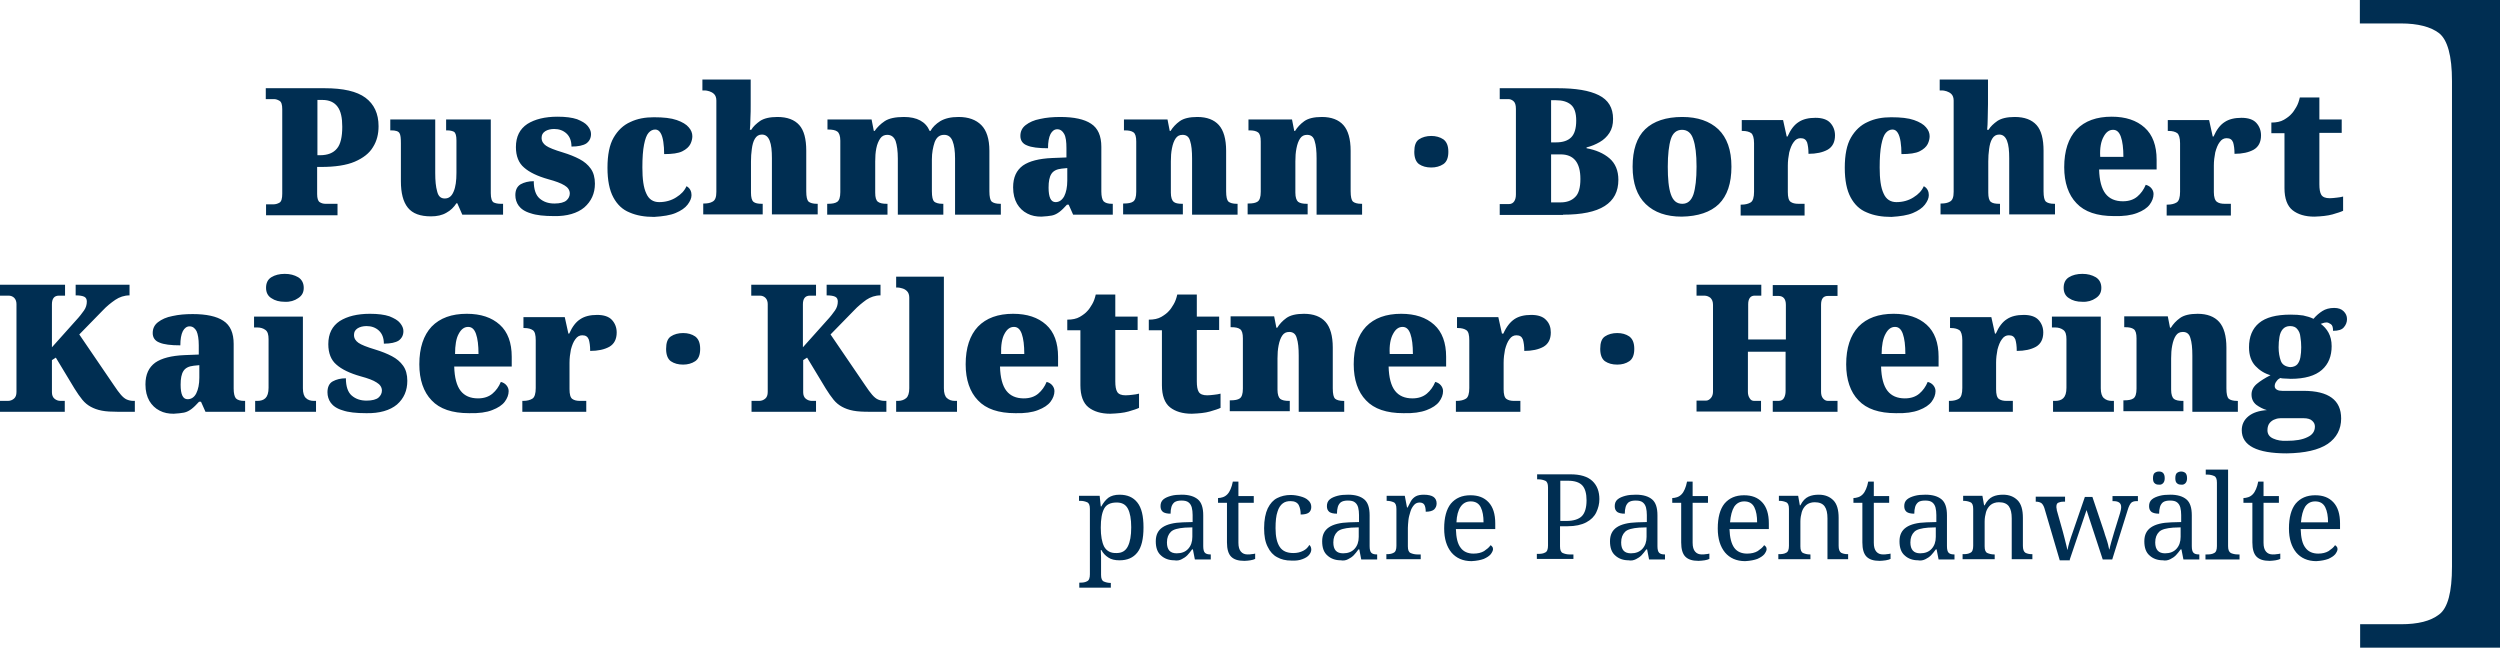
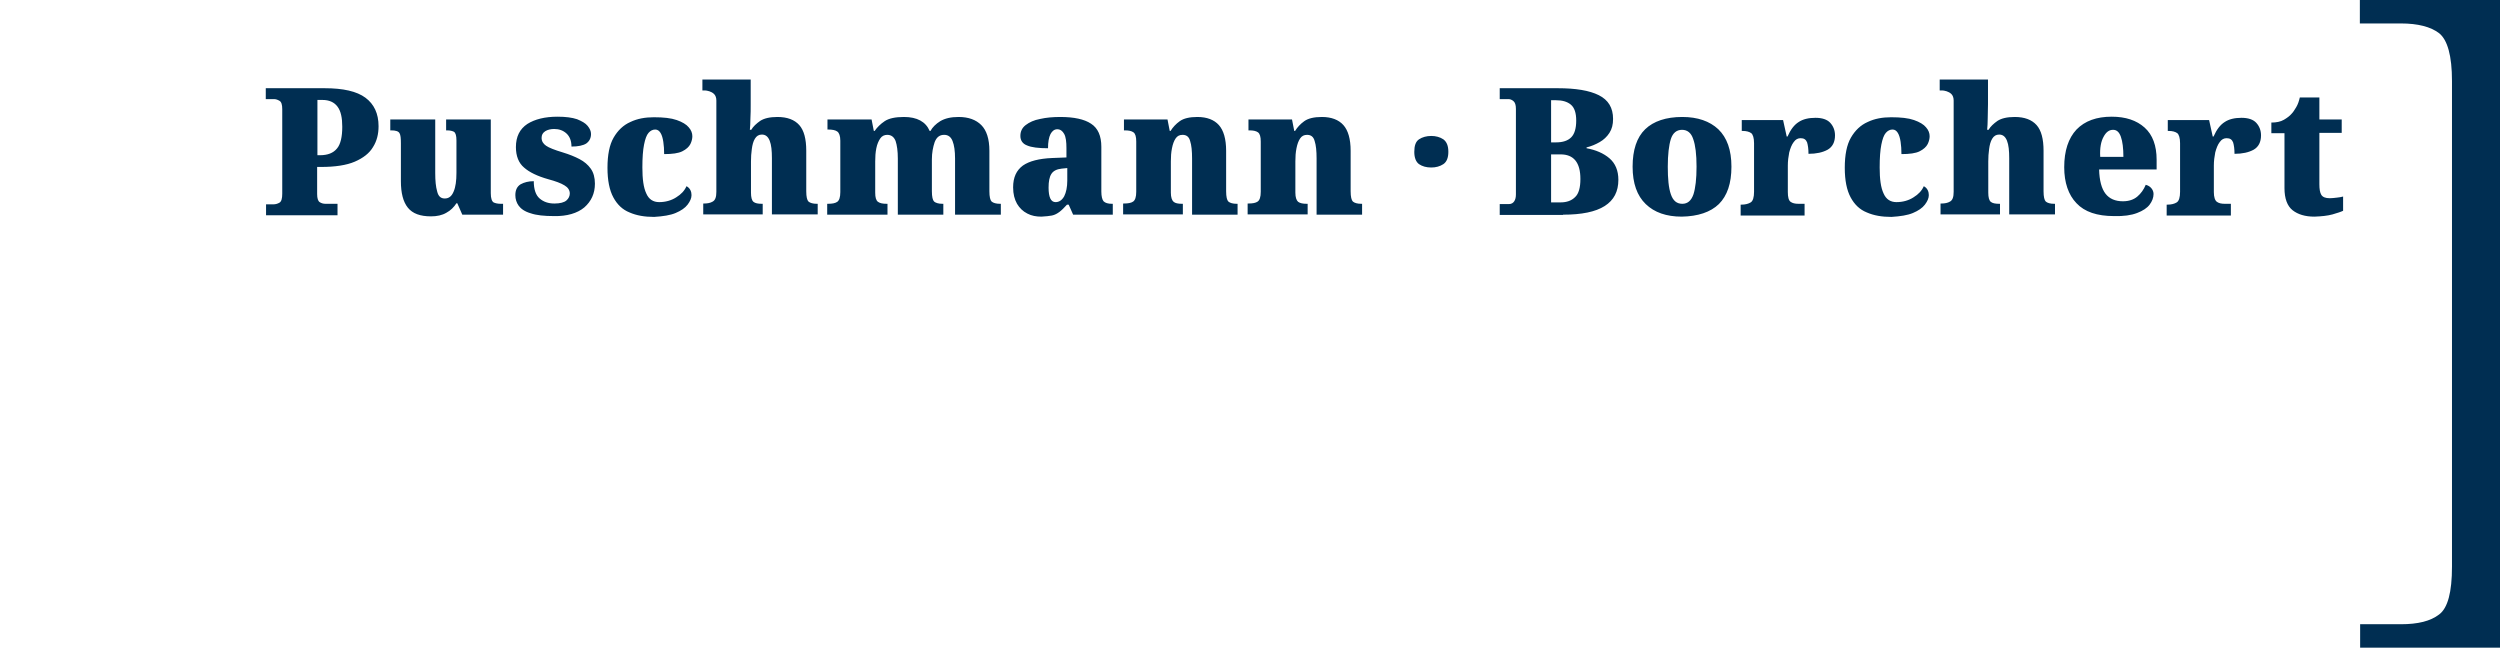
<svg xmlns="http://www.w3.org/2000/svg" version="1.1" id="neu" x="0px" y="0px" viewBox="0 0 895.5 232" style="enable-background:new 0 0 895.5 232;" xml:space="preserve">
  <style type="text/css">
	.st0{fill:#002E52;}
</style>
  <g>
-     <path class="st0" d="M825.7,181.5c0.9-1.3,2.1-1.9,3.6-1.9c1.7,0,2.9,0.7,3.6,2.1c0.7,1.4,1,3.2,1,5.4h-9.7   C824.4,184.7,824.9,182.8,825.7,181.5 M834,200.2c1.1-0.5,1.9-1,2.5-1.7c0.5-0.7,0.8-1.3,0.8-1.8c0-0.4-0.1-0.7-0.3-0.9   c-0.2-0.3-0.4-0.4-0.6-0.5c-0.5,0.8-1.3,1.4-2.3,2.1c-1,0.6-2.3,0.9-3.7,0.9c-2,0-3.6-0.7-4.6-2.1c-1.1-1.4-1.6-3.6-1.7-6.7h14.1   v-2c0-3.4-0.8-5.9-2.4-7.6c-1.6-1.7-3.7-2.5-6.5-2.5c-3,0-5.3,1-7,3c-1.6,2-2.4,5-2.4,8.9c0,3.7,0.9,6.5,2.6,8.6   c1.7,2,4.1,3.1,7.2,3.1C831.5,200.9,832.9,200.6,834,200.2 M815.1,200.7c0.7-0.1,1.3-0.3,1.7-0.5v-1.9c-0.5,0.1-0.9,0.2-1.3,0.2   c-0.4,0.1-0.9,0.1-1.4,0.1c-1,0-1.8-0.3-2.4-1c-0.6-0.7-0.9-1.7-0.9-3.2v-14.3h5.5v-2.4h-5.5v-5.2h-1.9c-0.2,1.1-0.5,2-0.8,2.7   c-0.3,0.7-0.7,1.4-1.2,1.9c-0.5,0.5-1,0.8-1.6,1c-0.6,0.2-1.2,0.3-1.7,0.3v1.7h3.2v14.2c0,2.4,0.5,4.1,1.5,5.1c1,1,2.5,1.5,4.7,1.5   C813.6,200.9,814.3,200.8,815.1,200.7 M802.2,200.4v-1.8h-0.6c-1,0-1.8-0.2-2.5-0.5c-0.7-0.4-1-1.2-1-2.5v-27.4h-8v1.8h0.6   c0.9,0,1.7,0.2,2.4,0.5c0.7,0.3,1,1.1,1,2.4v22.7c0,1.3-0.3,2.2-1,2.5c-0.7,0.4-1.5,0.5-2.5,0.5h-0.6v1.8H802.2z M774.8,173.1   c0.4-0.4,0.6-1,0.6-1.8c0-0.9-0.2-1.5-0.6-1.9s-0.9-0.5-1.5-0.5c-0.6,0-1.1,0.2-1.5,0.5c-0.4,0.3-0.6,1-0.6,1.9   c0,0.9,0.2,1.5,0.6,1.8c0.4,0.4,0.9,0.5,1.5,0.5C773.9,173.7,774.4,173.5,774.8,173.1 M782.8,173.1c0.4-0.4,0.6-1,0.6-1.8   c0-0.9-0.2-1.5-0.6-1.9c-0.4-0.3-0.9-0.5-1.5-0.5c-0.6,0-1.1,0.2-1.5,0.5c-0.4,0.3-0.6,1-0.6,1.9c0,0.9,0.2,1.5,0.6,1.8   c0.4,0.4,0.9,0.5,1.5,0.5C781.9,173.7,782.4,173.5,782.8,173.1 M772,194.3c0-1.7,0.5-2.9,1.4-3.8c0.9-0.9,2.6-1.3,5-1.5l2.7-0.1   v3.4c0,1.8-0.5,3.2-1.5,4.3c-1,1.1-2.4,1.6-4.1,1.6C773.2,198.2,772,196.9,772,194.3 M777.4,200.3c0.8-0.4,1.4-0.8,2-1.4   c0.6-0.6,1.1-1.3,1.7-2.1h0.3l0.7,3.6h5.7v-1.8h-0.1c-1,0-1.6-0.2-2-0.6c-0.4-0.4-0.6-1.2-0.6-2.4v-11c0-2.7-0.6-4.6-1.9-5.7   c-1.3-1.1-3.2-1.7-5.8-1.7c-1.4,0-2.7,0.1-3.8,0.4c-1.1,0.3-2.1,0.7-2.8,1.3c-0.7,0.6-1,1.4-1,2.4c0,1,0.3,1.6,0.9,2.1   c0.6,0.4,1.5,0.6,2.7,0.6c0-0.9,0.1-1.7,0.3-2.4c0.2-0.7,0.6-1.3,1.1-1.7c0.6-0.4,1.4-0.6,2.5-0.6c1.2,0,2,0.2,2.6,0.7   c0.6,0.5,0.9,1.1,1.1,1.8c0.2,0.8,0.3,1.7,0.3,2.7v2.5l-3.5,0.1c-3.3,0.1-5.7,0.7-7.3,1.8c-1.6,1.1-2.4,2.7-2.4,5   c0,2.3,0.6,4,1.9,5.1c1.2,1.1,2.8,1.7,4.7,1.7C775.7,200.9,776.6,200.7,777.4,200.3 M741.4,200.4l6-17.7l5.8,17.7h3.4l5.5-17.6   c0.4-1.4,0.9-2.3,1.3-2.7c0.4-0.4,1.1-0.6,1.9-0.6h0.5v-1.8h-9.1v1.8h0.3c1.9,0,2.8,0.7,2.8,2.1c0,0.2,0,0.5-0.1,1   c-0.1,0.4-0.2,0.8-0.3,1.2l-2.1,6.8c-0.8,2.7-1.4,4.7-1.7,6.2h-0.1c-0.1-0.5-0.2-1-0.4-1.8c-0.2-0.7-0.4-1.5-0.7-2.3   c-0.3-0.8-0.5-1.5-0.7-2.2l-4.2-12.5h-2.7l-4.4,12.8c-0.4,1-0.7,2.1-1.1,3.3c-0.3,1.1-0.6,2.1-0.7,2.8h-0.1   c-0.1-0.5-0.2-1.1-0.4-1.8c-0.2-0.8-0.4-1.6-0.6-2.4c-0.2-0.8-0.4-1.6-0.6-2.3l-2-7.1c-0.1-0.3-0.2-0.6-0.2-1   c-0.1-0.3-0.1-0.6-0.1-0.8c0-0.7,0.2-1.2,0.6-1.4c0.4-0.2,1.1-0.4,1.9-0.4h0.6v-1.8h-10.5v1.8h0.1c0.8,0,1.4,0.2,1.9,0.5   c0.4,0.3,0.8,0.9,1.1,1.8l5.5,18.7H741.4z M714.5,200.4v-1.8h-0.2c-0.9,0-1.7-0.2-2.4-0.5c-0.7-0.3-1-1.1-1-2.4v-8.9   c0-1.2,0.2-2.3,0.5-3.4c0.3-1,0.9-1.9,1.6-2.5c0.7-0.6,1.8-1,3-1c1.7,0,2.9,0.5,3.6,1.5c0.7,1,1,2.4,1,4.3v14.6h7.4v-1.8h-0.2   c-1,0-1.7-0.2-2.3-0.5c-0.6-0.4-0.9-1.2-0.9-2.5v-10c0-2.9-0.6-5-1.9-6.3c-1.3-1.3-3-2-5.2-2c-1.4,0-2.6,0.2-3.7,0.7   c-1.1,0.5-2.1,1.5-2.9,3.1h-0.2l-0.6-3.4h-6.9v1.8h0.2c0.9,0,1.7,0.2,2.4,0.5s1,1.1,1,2.4v13.2c0,1.3-0.3,2.2-1,2.5   c-0.7,0.4-1.5,0.5-2.5,0.5h-0.3v1.8H714.5z M684.3,194.3c0-1.7,0.5-2.9,1.4-3.8c0.9-0.9,2.6-1.3,5-1.5l2.7-0.1v3.4   c0,1.8-0.5,3.2-1.5,4.3c-1,1.1-2.4,1.6-4.1,1.6C685.5,198.2,684.3,196.9,684.3,194.3 M689.7,200.3c0.8-0.4,1.4-0.8,2-1.4   c0.6-0.6,1.1-1.3,1.7-2.1h0.3l0.7,3.6h5.7v-1.8H700c-1,0-1.6-0.2-2-0.6c-0.4-0.4-0.6-1.2-0.6-2.4v-11c0-2.7-0.6-4.6-1.9-5.7   c-1.3-1.1-3.2-1.7-5.8-1.7c-1.4,0-2.7,0.1-3.8,0.4c-1.1,0.3-2.1,0.7-2.8,1.3c-0.7,0.6-1,1.4-1,2.4c0,1,0.3,1.6,0.9,2.1   c0.6,0.4,1.5,0.6,2.7,0.6c0-0.9,0.1-1.7,0.3-2.4c0.2-0.7,0.6-1.3,1.1-1.7s1.4-0.6,2.5-0.6c1.2,0,2,0.2,2.6,0.7   c0.6,0.5,0.9,1.1,1.1,1.8c0.2,0.8,0.3,1.7,0.3,2.7v2.5l-3.5,0.1c-3.3,0.1-5.7,0.7-7.3,1.8c-1.6,1.1-2.4,2.7-2.4,5   c0,2.3,0.6,4,1.9,5.1c1.2,1.1,2.8,1.7,4.7,1.7C688,200.9,688.9,200.7,689.7,200.3 M675.5,200.7c0.7-0.1,1.3-0.3,1.7-0.5v-1.9   c-0.5,0.1-0.9,0.2-1.3,0.2c-0.4,0.1-0.9,0.1-1.4,0.1c-1,0-1.8-0.3-2.4-1c-0.6-0.7-0.9-1.7-0.9-3.2v-14.3h5.5v-2.4h-5.5v-5.2h-2   c-0.2,1.1-0.5,2-0.8,2.7c-0.3,0.7-0.7,1.4-1.2,1.9c-0.5,0.5-1,0.8-1.6,1c-0.6,0.2-1.2,0.3-1.7,0.3v1.7h3.2v14.2   c0,2.4,0.5,4.1,1.5,5.1c1,1,2.5,1.5,4.7,1.5C674,200.9,674.7,200.8,675.5,200.7 M648.5,200.4v-1.8h-0.2c-0.9,0-1.7-0.2-2.4-0.5   c-0.7-0.3-1-1.1-1-2.4v-8.9c0-1.2,0.2-2.3,0.5-3.4c0.3-1,0.9-1.9,1.6-2.5s1.8-1,3-1c1.7,0,2.9,0.5,3.6,1.5c0.7,1,1,2.4,1,4.3v14.6   h7.4v-1.8h-0.2c-1,0-1.7-0.2-2.3-0.5c-0.6-0.4-0.9-1.2-0.9-2.5v-10c0-2.9-0.6-5-1.9-6.3c-1.3-1.3-3-2-5.2-2c-1.4,0-2.6,0.2-3.7,0.7   c-1.1,0.5-2.1,1.5-2.9,3.1h-0.2l-0.6-3.4h-6.9v1.8h0.2c0.9,0,1.7,0.2,2.4,0.5c0.7,0.3,1,1.1,1,2.4v13.2c0,1.3-0.3,2.2-1,2.5   c-0.7,0.4-1.5,0.5-2.5,0.5h-0.3v1.8H648.5z M621.2,181.5c0.9-1.3,2.1-1.9,3.6-1.9c1.7,0,2.9,0.7,3.6,2.1s1,3.2,1,5.4h-9.7   C619.9,184.7,620.4,182.8,621.2,181.5 M629.5,200.2c1.1-0.5,1.9-1,2.5-1.7c0.5-0.7,0.8-1.3,0.8-1.8c0-0.4-0.1-0.7-0.3-0.9   c-0.2-0.3-0.4-0.4-0.6-0.5c-0.5,0.8-1.3,1.4-2.3,2.1c-1,0.6-2.3,0.9-3.8,0.9c-2,0-3.6-0.7-4.6-2.1s-1.6-3.6-1.7-6.7h14.1v-2   c0-3.4-0.8-5.9-2.4-7.6c-1.6-1.7-3.7-2.5-6.5-2.5c-3,0-5.3,1-7,3c-1.6,2-2.4,5-2.4,8.9c0,3.7,0.9,6.5,2.6,8.6   c1.7,2,4.1,3.1,7.2,3.1C627,200.9,628.4,200.6,629.5,200.2 M610.6,200.7c0.7-0.1,1.3-0.3,1.7-0.5v-1.9c-0.5,0.1-0.9,0.2-1.3,0.2   c-0.4,0.1-0.9,0.1-1.4,0.1c-1,0-1.8-0.3-2.4-1c-0.6-0.7-0.9-1.7-0.9-3.2v-14.3h5.5v-2.4h-5.5v-5.2h-2c-0.2,1.1-0.5,2-0.8,2.7   c-0.3,0.7-0.7,1.4-1.2,1.9c-0.5,0.5-1,0.8-1.6,1c-0.6,0.2-1.2,0.3-1.7,0.3v1.7h3.2v14.2c0,2.4,0.5,4.1,1.5,5.1c1,1,2.5,1.5,4.7,1.5   C609.1,200.9,609.8,200.8,610.6,200.7 M580.7,194.3c0-1.7,0.5-2.9,1.4-3.8c0.9-0.9,2.6-1.3,5-1.5l2.7-0.1v3.4   c0,1.8-0.5,3.2-1.5,4.3c-1,1.1-2.4,1.6-4.1,1.6C581.8,198.2,580.7,196.9,580.7,194.3 M586,200.3c0.8-0.4,1.4-0.8,2-1.4   c0.6-0.6,1.1-1.3,1.7-2.1h0.3l0.7,3.6h5.7v-1.8h-0.1c-1,0-1.6-0.2-2-0.6c-0.4-0.4-0.6-1.2-0.6-2.4v-11c0-2.7-0.6-4.6-1.9-5.7   c-1.3-1.1-3.2-1.7-5.8-1.7c-1.4,0-2.7,0.1-3.8,0.4c-1.1,0.3-2.1,0.7-2.8,1.3c-0.7,0.6-1,1.4-1,2.4c0,1,0.3,1.6,0.9,2.1   c0.6,0.4,1.5,0.6,2.7,0.6c0-0.9,0.1-1.7,0.3-2.4c0.2-0.7,0.6-1.3,1.1-1.7c0.6-0.4,1.4-0.6,2.5-0.6c1.2,0,2,0.2,2.6,0.7   c0.6,0.5,0.9,1.1,1.1,1.8c0.2,0.8,0.3,1.7,0.3,2.7v2.5l-3.5,0.1c-3.2,0.1-5.7,0.7-7.3,1.8c-1.6,1.1-2.4,2.7-2.4,5   c0,2.3,0.6,4,1.9,5.1c1.2,1.1,2.8,1.7,4.7,1.7C584.3,200.9,585.2,200.7,586,200.3 M558.8,172.2h2.9c2.4,0,4.1,0.6,5.1,1.7   c1,1.1,1.5,2.9,1.5,5.3c0,2.7-0.6,4.6-1.7,5.7c-1.1,1.1-3,1.7-5.5,1.7h-2.2V172.2z M563.6,200.4v-1.8h-1.4c-0.9,0-1.7-0.2-2.4-0.5   c-0.7-0.3-1-1.1-1-2.4v-7.2h2.7c2.8,0,5-0.5,6.7-1.4c1.7-0.9,2.9-2.1,3.6-3.6c0.7-1.5,1.1-3,1.1-4.7c0-2.7-0.8-4.9-2.5-6.5   c-1.7-1.6-4.3-2.4-7.9-2.4h-11.9v1.8h0.5c0.9,0,1.7,0.2,2.4,0.5c0.7,0.3,1,1.1,1,2.4v20.8c0,1.3-0.3,2.2-1,2.5   c-0.7,0.4-1.5,0.5-2.5,0.5h-0.5v1.8H563.6z M523.2,181.5c0.9-1.3,2.1-1.9,3.6-1.9c1.7,0,2.9,0.7,3.6,2.1c0.7,1.4,1,3.2,1,5.4h-9.7   C521.8,184.7,522.3,182.8,523.2,181.5 M531.5,200.2c1.1-0.5,1.9-1,2.5-1.7c0.5-0.7,0.8-1.3,0.8-1.8c0-0.4-0.1-0.7-0.3-0.9   c-0.2-0.3-0.4-0.4-0.6-0.5c-0.5,0.8-1.3,1.4-2.3,2.1c-1,0.6-2.3,0.9-3.8,0.9c-2,0-3.6-0.7-4.6-2.1c-1.1-1.4-1.6-3.6-1.7-6.7h14.1   v-2c0-3.4-0.8-5.9-2.4-7.6c-1.6-1.7-3.7-2.5-6.5-2.5c-3,0-5.3,1-7,3c-1.6,2-2.4,5-2.4,8.9c0,3.7,0.9,6.5,2.6,8.6   c1.7,2,4.1,3.1,7.2,3.1C529,200.9,530.4,200.6,531.5,200.2 M508.9,200.4v-1.8h-1.2c-0.9,0-1.7-0.2-2.4-0.5c-0.7-0.3-1-1.1-1-2.4   v-6.6c0-0.8,0.1-1.7,0.2-2.8c0.1-1,0.4-2,0.7-3c0.3-1,0.7-1.7,1.3-2.4c0.5-0.6,1.2-0.9,2-0.9c0.8,0,1.4,0.3,1.7,0.8   c0.3,0.5,0.5,1.4,0.5,2.5c1.4,0,2.4-0.3,3-0.8c0.6-0.6,0.9-1.3,0.9-2.2c0-1-0.4-1.8-1.1-2.3s-1.9-0.8-3.5-0.8   c-1.2,0-2.2,0.2-2.9,0.6c-0.7,0.4-1.3,1-1.7,1.7s-0.8,1.5-1.2,2.3h-0.2l-0.8-4.2h-6.5v1.8h0.1c0.9,0,1.7,0.2,2.4,0.5   c0.7,0.3,1,1.1,1,2.4v13.2c0,1.3-0.3,2.2-1,2.5c-0.7,0.4-1.5,0.5-2.5,0.5h-0.1v1.8H508.9z M477.6,194.3c0-1.7,0.5-2.9,1.4-3.8   c0.9-0.9,2.6-1.3,5-1.5l2.7-0.1v3.4c0,1.8-0.5,3.2-1.5,4.3c-1,1.1-2.4,1.6-4.1,1.6C478.7,198.2,477.6,196.9,477.6,194.3    M482.9,200.3c0.8-0.4,1.4-0.8,2-1.4c0.6-0.6,1.1-1.3,1.7-2.1h0.3l0.7,3.6h5.7v-1.8h-0.1c-1,0-1.6-0.2-2-0.6   c-0.4-0.4-0.6-1.2-0.6-2.4v-11c0-2.7-0.6-4.6-1.9-5.7c-1.3-1.1-3.2-1.7-5.8-1.7c-1.4,0-2.7,0.1-3.8,0.4c-1.1,0.3-2.1,0.7-2.8,1.3   c-0.7,0.6-1,1.4-1,2.4c0,1,0.3,1.6,0.9,2.1c0.6,0.4,1.5,0.6,2.7,0.6c0-0.9,0.1-1.7,0.3-2.4c0.2-0.7,0.6-1.3,1.1-1.7   c0.6-0.4,1.4-0.6,2.5-0.6c1.2,0,2,0.2,2.6,0.7c0.6,0.5,0.9,1.1,1.1,1.8c0.2,0.8,0.3,1.7,0.3,2.7v2.5l-3.5,0.1   c-3.2,0.1-5.7,0.7-7.3,1.8c-1.6,1.1-2.4,2.7-2.4,5c0,2.3,0.6,4,1.9,5.1c1.2,1.1,2.8,1.7,4.7,1.7   C481.2,200.9,482.2,200.7,482.9,200.3 M466.5,200.3c1.1-0.4,1.9-0.9,2.4-1.5c0.5-0.6,0.8-1.3,0.8-1.9c0-0.7-0.2-1.3-0.7-1.7   c-0.5,0.9-1.2,1.6-2.2,2.1c-1,0.5-2.1,0.8-3.5,0.8c-2.3,0-3.9-0.7-4.9-2.2c-1-1.5-1.5-3.7-1.5-6.7c0-2.5,0.2-4.5,0.7-5.9   c0.4-1.4,1.1-2.4,1.9-3c0.8-0.6,1.7-0.8,2.8-0.8c1.4,0,2.4,0.5,2.9,1.4c0.5,1,0.7,2.1,0.7,3.4c1.2,0,2.2-0.2,2.8-0.6   c0.6-0.4,1-1.1,1-2.1c0-1-0.4-1.8-1.1-2.4c-0.7-0.7-1.7-1.1-2.8-1.4c-1.1-0.3-2.3-0.5-3.5-0.5c-1.8,0-3.4,0.4-4.8,1.1   c-1.4,0.7-2.5,1.9-3.4,3.7c-0.8,1.7-1.3,4.1-1.3,7.1c0,2.8,0.4,5,1.3,6.7c0.8,1.7,2,3,3.4,3.7c1.4,0.8,3.1,1.2,5,1.2   C464.1,200.9,465.5,200.7,466.5,200.3 M447.9,200.7c0.7-0.1,1.3-0.3,1.7-0.5v-1.9c-0.5,0.1-0.9,0.2-1.3,0.2   c-0.4,0.1-0.9,0.1-1.4,0.1c-1,0-1.8-0.3-2.4-1c-0.6-0.7-0.9-1.7-0.9-3.2v-14.3h5.5v-2.4h-5.5v-5.2h-2c-0.2,1.1-0.5,2-0.8,2.7   c-0.3,0.7-0.7,1.4-1.2,1.9c-0.5,0.5-1,0.8-1.6,1s-1.2,0.3-1.7,0.3v1.7h3.2v14.2c0,2.4,0.5,4.1,1.5,5.1c1,1,2.5,1.5,4.7,1.5   C446.5,200.9,447.2,200.8,447.9,200.7 M418,194.3c0-1.7,0.5-2.9,1.4-3.8c0.9-0.9,2.6-1.3,5-1.5l2.7-0.1v3.4c0,1.8-0.5,3.2-1.5,4.3   c-1,1.1-2.4,1.6-4.1,1.6C419.1,198.2,418,196.9,418,194.3 M423.3,200.3c0.8-0.4,1.4-0.8,2-1.4c0.6-0.6,1.1-1.3,1.7-2.1h0.3l0.7,3.6   h5.7v-1.8h-0.1c-1,0-1.6-0.2-2-0.6c-0.4-0.4-0.6-1.2-0.6-2.4v-11c0-2.7-0.6-4.6-1.9-5.7c-1.3-1.1-3.2-1.7-5.8-1.7   c-1.4,0-2.7,0.1-3.8,0.4c-1.1,0.3-2.1,0.7-2.8,1.3c-0.7,0.6-1,1.4-1,2.4c0,1,0.3,1.6,0.9,2.1c0.6,0.4,1.5,0.6,2.7,0.6   c0-0.9,0.1-1.7,0.3-2.4c0.2-0.7,0.6-1.3,1.1-1.7c0.6-0.4,1.4-0.6,2.5-0.6c1.2,0,2,0.2,2.6,0.7c0.6,0.5,0.9,1.1,1.1,1.8   c0.2,0.8,0.3,1.7,0.3,2.7v2.5l-3.5,0.1c-3.2,0.1-5.7,0.7-7.3,1.8c-1.6,1.1-2.4,2.7-2.4,5c0,2.3,0.6,4,1.9,5.1   c1.2,1.1,2.8,1.7,4.7,1.7C421.6,200.9,422.6,200.7,423.3,200.3 M395.5,195.8c-0.8-1.6-1.2-3.8-1.2-6.8c0-3.1,0.4-5.3,1.2-6.8   c0.8-1.5,2.3-2.2,4.5-2.2c1.9,0,3.2,0.7,4,2.2c0.8,1.5,1.2,3.7,1.2,6.7c0,3-0.4,5.2-1.2,6.8c-0.8,1.6-2.1,2.4-4,2.4   C397.9,198.2,396.4,197.4,395.5,195.8 M397.9,210.6v-1.8h-0.1c-0.9,0-1.7-0.2-2.4-0.5c-0.7-0.3-1-1.1-1-2.4v-4.1c0-0.5,0-1.3,0-2.2   c0-0.9-0.1-1.8-0.1-2.6h0.2c0.6,1.1,1.4,2,2.5,2.7c1,0.7,2.4,1,4,1c2.8,0,4.9-0.9,6.4-2.8s2.2-4.9,2.2-9c0-4.1-0.7-7-2.2-8.9   c-1.5-1.9-3.6-2.8-6.4-2.8c-1.7,0-3,0.4-4,1.1c-1,0.8-1.8,1.8-2.5,3.1h-0.2l-0.4-3.8h-7.4v1.8h0.5c0.9,0,1.7,0.2,2.4,0.5   c0.7,0.3,1,1.1,1,2.4v23.4c0,1.3-0.3,2.2-1,2.5c-0.7,0.4-1.5,0.5-2.5,0.5h-0.3v1.8H397.9z" />
-     <path class="st0" d="M814.3,157.1c-1.4-0.6-2.1-1.6-2.1-3c0-1.1,0.3-2,0.8-2.6c0.5-0.6,1.2-1.1,1.9-1.3c0.7-0.3,1.4-0.4,2-0.4h8.2   c1.4,0,2.5,0.3,3.1,0.9c0.7,0.6,1,1.3,1,2.1c0,1.7-0.9,3-2.7,3.8c-1.8,0.9-4.2,1.3-7.4,1.3C817.3,158,815.6,157.7,814.3,157.1    M817,129.3c-0.5-1.4-0.8-3-0.8-4.9c0-1.3,0.1-2.5,0.3-3.7c0.2-1.2,0.6-2.1,1.2-2.8c0.6-0.7,1.5-1.1,2.6-1.1c1.2,0,2.1,0.4,2.6,1.1   c0.6,0.7,1,1.6,1.1,2.8c0.2,1.1,0.3,2.4,0.3,3.7c0,1.3-0.1,2.5-0.3,3.6c-0.2,1.1-0.6,1.9-1.1,2.5s-1.5,1-2.6,1   C818.6,131.3,817.5,130.6,817,129.3 M833.8,159c3.2-2.2,4.8-5.3,4.8-9.1c0-6.6-4.5-9.9-13.5-9.9h-7.6c-0.7,0-1.4-0.1-1.9-0.4   c-0.5-0.3-0.8-0.7-0.8-1.3c0-0.6,0.2-1.2,0.7-1.8c0.4-0.6,0.9-0.9,1.3-1.1c0.3,0.1,0.9,0.2,1.8,0.2c0.8,0,1.5,0.1,1.9,0.1   c5.1,0,8.8-1.1,11.2-3.2s3.5-5,3.5-8.5c0-1.9-0.4-3.5-1.1-4.8c-0.7-1.3-1.7-2.4-2.8-3.2c0.3-0.1,0.6-0.2,0.9-0.3   c0.3-0.1,0.7-0.2,1.2-0.2c0.4,0,0.9,0.2,1.5,0.6c0.6,0.4,0.8,1.2,0.8,2.4c1.9,0,3.2-0.4,3.9-1.3c0.7-0.8,1.1-1.8,1.1-2.9   c0-1.1-0.4-2-1.2-2.8c-0.8-0.8-1.9-1.2-3.4-1.2c-1.7,0-3.1,0.4-4.2,1.1c-1.1,0.7-2.2,1.6-3.2,2.8c-1.2-0.6-2.4-0.9-3.7-1.2   c-1.3-0.2-2.8-0.3-4.5-0.3c-5.2,0-8.9,1-11.3,3c-2.4,2-3.6,4.9-3.6,8.7c0,2.9,0.8,5.1,2.3,6.7c1.5,1.6,3.3,2.7,5.4,3.3   c-2,1-3.7,2.1-4.9,3.1c-1.3,1.1-1.9,2.4-1.9,3.8c0,1.6,0.6,2.8,1.7,3.7c1.1,0.8,2.4,1.5,3.8,1.9c-2.8,0.2-5,0.9-6.6,2.2   c-1.6,1.3-2.4,3-2.4,5c0,5.5,5.4,8.3,16.1,8.3C825.6,162.3,830.5,161.2,833.8,159 M782.1,147.5v-3.9h-0.3c-1.4,0-2.4-0.2-3.1-0.7   c-0.6-0.5-1-1.6-1-3.3v-11.2c0-1.7,0.1-3.2,0.4-4.7c0.3-1.5,0.7-2.6,1.3-3.5c0.6-0.9,1.4-1.3,2.5-1.3c1.4,0,2.3,0.7,2.7,2.2   c0.5,1.5,0.7,3.6,0.7,6.3v20.1h16.3v-3.9h-0.3c-1.4,0-2.4-0.3-3-0.8c-0.5-0.5-0.8-1.7-0.8-3.7v-14.6c0-4.2-0.9-7.3-2.6-9.2   c-1.7-1.9-4.3-2.9-7.7-2.9c-2.8,0-4.9,0.5-6.3,1.5c-1.4,1-2.5,2.2-3.3,3.5h-0.3l-0.8-4.1h-15.6v3.9h0.3c1.4,0,2.4,0.2,3.1,0.7   c0.7,0.5,1,1.6,1,3.3v18c0,1.9-0.4,3-1.1,3.5c-0.7,0.5-1.8,0.7-3.3,0.7h-0.3v3.9H782.1z M757.2,147.5v-3.9h-0.7   c-1.2,0-2.1-0.3-2.9-1c-0.7-0.6-1.1-1.8-1.1-3.5v-25.7h-17.5v3.9h1.2c1.1,0,2.1,0.3,2.9,0.9c0.8,0.6,1.1,1.7,1.1,3.3v17.4   c0,1.8-0.4,3-1.1,3.7c-0.7,0.7-1.7,1-2.9,1h-0.8v3.9H757.2z M750.7,106.8c1.4-0.9,2-2.1,2-3.7c0-1.7-0.7-3-2-3.8   c-1.4-0.8-2.9-1.2-4.8-1.2c-1.9,0-3.5,0.4-4.8,1.2c-1.3,0.8-1.9,2.1-1.9,3.8c0,1.6,0.6,2.9,1.9,3.7c1.3,0.9,2.9,1.3,4.8,1.3   C747.8,108.2,749.4,107.7,750.7,106.8 M721,147.5v-3.9h-2.2c-1.2,0-2.1-0.2-2.8-0.7c-0.7-0.5-1-1.7-1-3.5v-9.5   c0-1.6,0.2-3.2,0.5-4.7c0.4-1.5,0.9-2.8,1.6-3.7c0.7-1,1.5-1.4,2.5-1.4c1.2,0,1.9,0.5,2.3,1.5c0.3,1,0.5,2.3,0.5,4.1   c2.8,0,5.1-0.5,6.9-1.5c1.7-1,2.6-2.7,2.6-5.1c0-1.8-0.6-3.3-1.7-4.5c-1.1-1.2-2.9-1.8-5.3-1.8c-2.5,0-4.5,0.5-6,1.5   c-1.6,1-2.9,2.7-4,5.2h-0.3l-1.3-5.9h-14.8v3.9h0.3c1.4,0,2.4,0.3,3.1,0.8c0.6,0.5,1,1.7,1,3.6V139c0,2-0.4,3.3-1.2,3.8   c-0.8,0.5-1.9,0.8-3.3,0.8h-0.3v3.9H721z M675.4,119.6c0.9-1.7,2-2.5,3.4-2.5c1.3,0,2.2,0.8,2.8,2.5c0.6,1.7,0.9,4.1,0.9,7.2H674   C674,123.7,674.5,121.2,675.4,119.6 M687.4,146.9c2.1-0.8,3.6-1.8,4.5-3c0.9-1.2,1.4-2.5,1.4-3.8c0-0.8-0.3-1.5-0.8-2.1   c-0.5-0.6-1.2-1-2-1.2c-0.7,1.7-1.7,3.1-3,4.2c-1.3,1.1-3,1.7-5.2,1.7c-2.7,0-4.8-0.9-6.2-2.7c-1.4-1.8-2.2-4.7-2.3-8.7h20.6v-3.5   c0-5-1.4-8.9-4.3-11.5s-6.8-3.9-11.8-3.9c-5.4,0-9.6,1.5-12.6,4.6c-2.9,3.1-4.4,7.6-4.4,13.5c0,5.5,1.5,9.9,4.4,12.9   c2.9,3.1,7.4,4.6,13.4,4.6C682.6,148.1,685.3,147.7,687.4,146.9 M630.8,147.5v-3.9h-2.4c-0.8,0-1.3-0.3-1.7-1   c-0.4-0.6-0.6-1.4-0.6-2.2V126h13.5v14c0,1.1-0.2,1.9-0.6,2.6c-0.4,0.7-1.1,1-2,1h-2v3.9h23.2v-3.9h-3.4c-0.7,0-1.3-0.3-1.8-0.9   c-0.5-0.6-0.7-1.4-0.7-2.4v-31.1c0-2.2,0.8-3.2,2.5-3.2h3.4v-3.9H635v3.9h2c1.8,0,2.7,1.1,2.7,3.2v12.4h-13.5V109   c0-2,0.8-3.1,2.3-3.1h2.4v-3.9h-23.2v3.9h2.8c0.8,0,1.6,0.3,2.2,0.8c0.6,0.6,0.9,1.4,0.9,2.5v31.1c0,0.8-0.2,1.6-0.7,2.2   c-0.5,0.6-1.1,1-1.8,1h-3.4v3.9H630.8z M583.6,129.4c1.2-0.8,1.8-2.3,1.8-4.4c0-2.2-0.6-3.6-1.8-4.5c-1.2-0.8-2.6-1.2-4.3-1.2   c-1.7,0-3.2,0.4-4.4,1.2c-1.2,0.8-1.7,2.3-1.7,4.5c0,2.1,0.6,3.6,1.7,4.4c1.2,0.8,2.6,1.2,4.4,1.2   C581,130.6,582.4,130.2,583.6,129.4 M544.6,147.5v-3.9h-2.2c-1.2,0-2.1-0.2-2.8-0.7c-0.7-0.5-1-1.7-1-3.5v-9.5   c0-1.6,0.2-3.2,0.5-4.7c0.4-1.5,0.9-2.8,1.6-3.7c0.7-1,1.5-1.4,2.5-1.4c1.2,0,1.9,0.5,2.3,1.5c0.3,1,0.5,2.3,0.5,4.1   c2.8,0,5.1-0.5,6.9-1.5c1.7-1,2.6-2.7,2.6-5.1c0-1.8-0.5-3.3-1.7-4.5c-1.1-1.2-2.9-1.8-5.3-1.8c-2.5,0-4.5,0.5-6,1.5   s-2.9,2.7-4,5.2H538l-1.3-5.9h-14.8v3.9h0.3c1.4,0,2.4,0.3,3.1,0.8s1,1.7,1,3.6V139c0,2-0.4,3.3-1.2,3.8c-0.8,0.5-1.9,0.8-3.3,0.8   h-0.3v3.9H544.6z M499,119.6c0.9-1.7,2-2.5,3.4-2.5c1.3,0,2.2,0.8,2.8,2.5c0.6,1.7,0.9,4.1,0.9,7.2h-8.3   C497.6,123.7,498.1,121.2,499,119.6 M511,146.9c2.1-0.8,3.6-1.8,4.5-3c0.9-1.2,1.4-2.5,1.4-3.8c0-0.8-0.3-1.5-0.8-2.1   c-0.5-0.6-1.2-1-2-1.2c-0.7,1.7-1.7,3.1-3,4.2c-1.3,1.1-3,1.7-5.2,1.7c-2.7,0-4.8-0.9-6.2-2.7c-1.4-1.8-2.2-4.7-2.3-8.7h20.6v-3.5   c0-5-1.4-8.9-4.3-11.5c-2.9-2.6-6.8-3.9-11.8-3.9c-5.4,0-9.6,1.5-12.6,4.6c-2.9,3.1-4.4,7.6-4.4,13.5c0,5.5,1.5,9.9,4.4,12.9   c2.9,3.1,7.4,4.6,13.4,4.6C506.2,148.1,508.9,147.7,511,146.9 M462,147.5v-3.9h-0.3c-1.4,0-2.4-0.2-3.1-0.7c-0.6-0.5-1-1.6-1-3.3   v-11.2c0-1.7,0.1-3.2,0.4-4.7c0.3-1.5,0.7-2.6,1.3-3.5c0.6-0.9,1.4-1.3,2.5-1.3c1.4,0,2.3,0.7,2.7,2.2c0.5,1.5,0.7,3.6,0.7,6.3   v20.1h16.3v-3.9h-0.3c-1.4,0-2.4-0.3-3-0.8c-0.5-0.5-0.8-1.7-0.8-3.7v-14.6c0-4.2-0.9-7.3-2.6-9.2c-1.7-1.9-4.3-2.9-7.7-2.9   c-2.8,0-4.9,0.5-6.3,1.5c-1.4,1-2.5,2.2-3.3,3.5h-0.3l-0.8-4.1h-15.6v3.9h0.3c1.4,0,2.4,0.2,3.1,0.7c0.7,0.5,1,1.6,1,3.3v18   c0,1.9-0.4,3-1.1,3.5c-0.7,0.5-1.8,0.7-3.3,0.7h-0.3v3.9H462z M433.4,147.4c1.7-0.5,3-0.9,3.8-1.3V141c-0.7,0.2-1.4,0.3-2.3,0.4   c-0.9,0.1-1.7,0.2-2.5,0.2c-1.5,0-2.5-0.4-3-1.2c-0.5-0.8-0.7-2.1-0.7-3.8v-18.4h8v-4.8h-8v-7.9h-7c-0.3,1.3-0.7,2.5-1.3,3.5   c-0.6,1-1.1,1.8-1.7,2.4c-0.6,0.7-1.5,1.4-2.7,2.1c-1.2,0.7-2.7,1-4.5,1v3.8h4.7V138c0,3.7,1,6.4,2.9,7.9c1.9,1.5,4.5,2.3,7.8,2.3   C429.5,148.1,431.7,147.9,433.4,147.4 M404.2,147.4c1.7-0.5,3-0.9,3.8-1.3V141c-0.7,0.2-1.4,0.3-2.3,0.4c-0.8,0.1-1.7,0.2-2.5,0.2   c-1.5,0-2.5-0.4-3-1.2c-0.5-0.8-0.7-2.1-0.7-3.8v-18.4h8v-4.8h-8v-7.9h-7c-0.3,1.3-0.7,2.5-1.3,3.5c-0.6,1-1.1,1.8-1.7,2.4   c-0.6,0.7-1.5,1.4-2.7,2.1c-1.2,0.7-2.7,1-4.5,1v3.8h4.7V138c0,3.7,1,6.4,2.9,7.9c1.9,1.5,4.5,2.3,7.8,2.3   C400.3,148.1,402.5,147.9,404.2,147.4 M359.8,119.6c0.9-1.7,2-2.5,3.4-2.5c1.3,0,2.2,0.8,2.8,2.5c0.6,1.7,0.9,4.1,0.9,7.2h-8.3   C358.5,123.7,358.9,121.2,359.8,119.6 M371.8,146.9c2.1-0.8,3.6-1.8,4.5-3c0.9-1.2,1.4-2.5,1.4-3.8c0-0.8-0.3-1.5-0.8-2.1   c-0.5-0.6-1.2-1-2-1.2c-0.7,1.7-1.7,3.1-3,4.2c-1.3,1.1-3,1.7-5.2,1.7c-2.7,0-4.8-0.9-6.2-2.7c-1.4-1.8-2.2-4.7-2.3-8.7H379v-3.5   c0-5-1.4-8.9-4.3-11.5c-2.9-2.6-6.8-3.9-11.8-3.9c-5.4,0-9.6,1.5-12.6,4.6c-2.9,3.1-4.4,7.6-4.4,13.5c0,5.5,1.5,9.9,4.4,12.9   c2.9,3.1,7.4,4.6,13.4,4.6C367,148.1,369.8,147.7,371.8,146.9 M342.8,147.5v-3.9h-0.7c-1.2,0-2.1-0.3-2.9-1   c-0.7-0.6-1.1-1.8-1.1-3.5v-40H321v3.9h0.7c0.3,0,0.8,0.1,1.5,0.3s1.2,0.5,1.7,1c0.5,0.5,0.8,1.3,0.8,2.3v32.5   c0,1.7-0.4,2.9-1.1,3.5c-0.7,0.6-1.7,1-2.9,1H321v3.9H342.8z M292.3,147.5v-3.9h-1.5c-0.8,0-1.6-0.3-2.2-0.8   c-0.6-0.5-0.9-1.3-0.9-2.3V129l1.4-0.9l6.7,11.1c1,1.6,1.9,2.9,2.8,4c0.9,1.1,1.9,1.9,3,2.5c1.1,0.6,2.4,1.1,4,1.4   c1.5,0.3,3.5,0.4,5.8,0.4h6.1v-3.9H317c-1,0-1.8-0.2-2.5-0.5c-0.7-0.3-1.4-0.9-2.1-1.7c-0.7-0.8-1.5-1.9-2.5-3.4l-12.4-18.2   l8.4-8.6c1.4-1.5,2.9-2.7,4.4-3.8c1.5-1,3.2-1.6,5.1-1.6v-3.8h-19.3v3.8c1.5,0,2.5,0.2,3.1,0.5c0.6,0.3,0.9,0.9,0.9,1.7   c0,1.1-0.3,2.2-1,3.2c-0.7,1-1.6,2.2-3,3.7l-8.5,9.5V109c0-2,0.8-3.1,2.5-3.1h2.2v-3.9h-23.2v3.9h3.1c0.8,0,1.5,0.3,2,0.8   c0.5,0.5,0.8,1.3,0.8,2.2v31.5c0,1.1-0.3,1.9-0.9,2.4c-0.6,0.5-1.3,0.8-2.2,0.8h-2.7v3.9H292.3z M249,129.4   c1.2-0.8,1.8-2.3,1.8-4.4c0-2.2-0.6-3.6-1.8-4.5c-1.2-0.8-2.6-1.2-4.3-1.2c-1.7,0-3.2,0.4-4.4,1.2c-1.2,0.8-1.7,2.3-1.7,4.5   c0,2.1,0.6,3.6,1.7,4.4c1.2,0.8,2.6,1.2,4.4,1.2C246.3,130.6,247.8,130.2,249,129.4 M210,147.5v-3.9h-2.2c-1.2,0-2.1-0.2-2.8-0.7   c-0.7-0.5-1-1.7-1-3.5v-9.5c0-1.6,0.2-3.2,0.5-4.7c0.4-1.5,0.9-2.8,1.6-3.7c0.7-1,1.5-1.4,2.5-1.4c1.2,0,1.9,0.5,2.3,1.5   c0.3,1,0.5,2.3,0.5,4.1c2.8,0,5.1-0.5,6.9-1.5c1.7-1,2.6-2.7,2.6-5.1c0-1.8-0.6-3.3-1.7-4.5c-1.1-1.2-2.9-1.8-5.3-1.8   c-2.5,0-4.5,0.5-6,1.5c-1.6,1-2.9,2.7-4,5.2h-0.3l-1.3-5.9h-14.8v3.9h0.3c1.4,0,2.4,0.3,3.1,0.8s1,1.7,1,3.6V139   c0,2-0.4,3.3-1.2,3.8c-0.8,0.5-1.9,0.8-3.3,0.8h-0.3v3.9H210z M164.3,119.6c0.9-1.7,2-2.5,3.4-2.5c1.3,0,2.2,0.8,2.8,2.5   c0.6,1.7,0.9,4.1,0.9,7.2H163C163,123.7,163.4,121.2,164.3,119.6 M176.3,146.9c2.1-0.8,3.6-1.8,4.5-3c0.9-1.2,1.4-2.5,1.4-3.8   c0-0.8-0.3-1.5-0.8-2.1c-0.5-0.6-1.2-1-2-1.2c-0.7,1.7-1.7,3.1-3,4.2c-1.3,1.1-3,1.7-5.2,1.7c-2.7,0-4.8-0.9-6.2-2.7   c-1.4-1.8-2.2-4.7-2.3-8.7h20.6v-3.5c0-5-1.4-8.9-4.3-11.5c-2.9-2.6-6.8-3.9-11.8-3.9c-5.4,0-9.6,1.5-12.6,4.6   c-2.9,3.1-4.4,7.6-4.4,13.5c0,5.5,1.5,9.9,4.4,12.9c2.9,3.1,7.4,4.6,13.4,4.6C171.5,148.1,174.3,147.7,176.3,146.9 M142.2,144.9   c2.5-2.2,3.7-5,3.7-8.5c0-2.2-0.5-4-1.5-5.4c-1-1.4-2.3-2.5-4-3.4c-1.7-0.9-3.7-1.7-6-2.4c-3-0.9-5-1.7-6-2.4   c-1-0.7-1.6-1.6-1.6-2.8c0-1.1,0.4-1.8,1.3-2.4c0.8-0.5,1.9-0.8,3.2-0.8c1.7,0,3.2,0.5,4.4,1.6c1.2,1.1,1.8,2.7,1.8,4.7   c2.4,0,4.2-0.4,5.3-1.1c1.1-0.8,1.7-1.9,1.7-3.4c0-1-0.4-1.9-1.2-2.9s-2.1-1.7-3.8-2.4c-1.8-0.6-4.1-0.9-7-0.9   c-4.5,0-8.1,0.9-10.8,2.6c-2.7,1.8-4.1,4.5-4.1,8.3c0,3.2,1,5.7,2.9,7.3c1.9,1.7,4.8,3.1,8.7,4.2c2.6,0.7,4.5,1.4,5.7,2.2   c1.2,0.7,1.9,1.7,1.9,2.9c0,0.9-0.4,1.8-1.2,2.5c-0.8,0.7-2.3,1.1-4.3,1.1c-2.2,0-3.9-0.6-5.3-1.8c-1.4-1.2-2.1-3.3-2.1-6.2   c-1.9,0-3.4,0.4-4.7,1.1s-1.9,2.1-1.9,3.9c0,1.4,0.4,2.7,1.2,3.8c0.8,1.1,2.2,2.1,4.3,2.7c2,0.7,4.8,1,8.4,1   C135.9,148.1,139.7,147,142.2,144.9 M113.2,147.5v-3.9h-0.7c-1.2,0-2.2-0.3-2.9-1c-0.7-0.6-1.1-1.8-1.1-3.5v-25.7H91v3.9h1.2   c1.1,0,2.1,0.3,2.9,0.9s1.1,1.7,1.1,3.3v17.4c0,1.8-0.4,3-1.1,3.7c-0.7,0.7-1.7,1-2.9,1h-0.8v3.9H113.2z M106.8,106.8   c1.4-0.9,2-2.1,2-3.7c0-1.7-0.7-3-2-3.8c-1.4-0.8-2.9-1.2-4.8-1.2c-1.9,0-3.5,0.4-4.8,1.2c-1.3,0.8-1.9,2.1-1.9,3.8   c0,1.6,0.6,2.9,1.9,3.7c1.3,0.9,2.9,1.3,4.8,1.3C103.9,108.2,105.5,107.7,106.8,106.8 M64.7,137.8c0-2.2,0.3-3.8,1-4.9   c0.7-1.1,1.9-1.7,3.7-1.9l2-0.2v4.5c0,2.3-0.4,4.2-1.1,5.6s-1.8,2.1-3.1,2.1C65.5,143,64.7,141.3,64.7,137.8 M65.9,147.8   c1-0.2,1.9-0.7,2.7-1.3c0.8-0.6,1.7-1.5,2.7-2.6H72l1.6,3.6h14.2v-3.9h-0.3c-1.4,0-2.4-0.3-3-0.9c-0.5-0.6-0.8-1.8-0.8-3.5v-16   c0-3.9-1.2-6.7-3.7-8.3c-2.4-1.6-6.1-2.4-11-2.4c-2.6,0-5,0.2-7.2,0.7c-2.2,0.4-3.9,1.2-5.2,2.2c-1.3,1-1.9,2.3-1.9,3.9   c0,1.6,0.8,2.8,2.4,3.4c1.6,0.7,4.1,1,7.5,1c0-2.2,0.3-3.9,0.9-5.1c0.6-1.1,1.4-1.7,2.4-1.7c1.1,0,1.9,0.6,2.5,1.7   c0.5,1.1,0.8,2.8,0.8,5.1v3.3l-5.1,0.2c-4.7,0.2-8.2,1.1-10.5,2.7c-2.3,1.7-3.5,4.2-3.5,7.8c0,2.4,0.5,4.3,1.4,5.9   c0.9,1.5,2.1,2.7,3.7,3.5c1.5,0.8,3.2,1.1,5,1.1C63.7,148.1,64.9,148,65.9,147.8 M23.2,147.5v-3.9h-1.5c-0.9,0-1.6-0.3-2.2-0.8   c-0.6-0.5-0.9-1.3-0.9-2.3V129l1.4-0.9l6.7,11.1c1,1.6,1.9,2.9,2.8,4c0.9,1.1,1.9,1.9,3,2.5c1.1,0.6,2.4,1.1,4,1.4   c1.5,0.3,3.5,0.4,5.7,0.4h6.1v-3.9h-0.4c-1,0-1.8-0.2-2.5-0.5c-0.7-0.3-1.4-0.9-2.1-1.7c-0.7-0.8-1.5-1.9-2.5-3.4l-12.4-18.2   l8.4-8.6c1.4-1.5,2.9-2.7,4.5-3.8c1.5-1,3.2-1.6,5.1-1.6v-3.8H27.1v3.8c1.5,0,2.5,0.2,3.1,0.5c0.6,0.3,0.9,0.9,0.9,1.7   c0,1.1-0.3,2.2-1,3.2c-0.7,1-1.6,2.2-3,3.7l-8.5,9.5V109c0-2,0.8-3.1,2.5-3.1h2.2v-3.9H0v3.9h3.1c0.8,0,1.5,0.3,2,0.8   c0.5,0.5,0.8,1.3,0.8,2.2v31.5c0,1.1-0.3,1.9-0.9,2.4c-0.6,0.5-1.3,0.8-2.2,0.8H0v3.9H23.2z" />
    <path class="st0" d="M835.5,76.8c1.7-0.5,3-0.9,3.8-1.3v-5.1c-0.7,0.2-1.4,0.3-2.3,0.4c-0.9,0.1-1.7,0.2-2.5,0.2   c-1.5,0-2.5-0.4-3-1.2c-0.5-0.8-0.7-2.1-0.7-3.8V47.6h8v-4.8h-8v-7.9h-7c-0.3,1.3-0.7,2.5-1.3,3.5c-0.6,1-1.1,1.8-1.7,2.4   c-0.6,0.7-1.5,1.4-2.7,2.1c-1.2,0.7-2.7,1-4.5,1v3.8h4.7v19.7c0,3.7,1,6.4,2.9,7.9c1.9,1.5,4.5,2.3,7.8,2.3   C831.6,77.5,833.7,77.3,835.5,76.8 M799.1,76.9V73h-2.2c-1.2,0-2.1-0.2-2.8-0.7c-0.7-0.5-1.1-1.7-1.1-3.5v-9.5   c0-1.6,0.2-3.2,0.5-4.7c0.4-1.5,0.9-2.8,1.6-3.7c0.7-1,1.5-1.4,2.5-1.4c1.2,0,1.9,0.5,2.3,1.5c0.3,1,0.5,2.3,0.5,4.1   c2.8,0,5.1-0.5,6.9-1.5c1.7-1,2.6-2.7,2.6-5.1c0-1.8-0.6-3.3-1.7-4.5c-1.1-1.2-2.9-1.8-5.3-1.8c-2.5,0-4.5,0.5-6,1.5   c-1.6,1-2.9,2.7-4,5.2h-0.3l-1.3-5.9h-14.8v3.9h0.3c1.4,0,2.4,0.3,3.1,0.8c0.6,0.5,1,1.7,1,3.6v17.4c0,2-0.4,3.3-1.2,3.8   c-0.8,0.5-1.9,0.8-3.3,0.8h-0.3v3.9H799.1z M753.5,49c0.9-1.7,2-2.5,3.4-2.5c1.3,0,2.2,0.8,2.8,2.5c0.6,1.7,0.9,4.1,0.9,7.2h-8.3   C752.1,53,752.6,50.6,753.5,49 M765.5,76.3c2.1-0.8,3.6-1.8,4.5-3c0.9-1.2,1.4-2.5,1.4-3.8c0-0.8-0.3-1.5-0.8-2.1   c-0.5-0.6-1.2-1-2-1.2c-0.7,1.7-1.7,3.1-3,4.2c-1.3,1.1-3,1.7-5.2,1.7c-2.7,0-4.8-0.9-6.2-2.7c-1.4-1.8-2.2-4.7-2.3-8.7h20.6v-3.5   c0-5-1.4-8.9-4.3-11.5c-2.9-2.6-6.8-3.9-11.8-3.9c-5.4,0-9.6,1.5-12.6,4.6c-2.9,3.1-4.4,7.6-4.4,13.5c0,5.5,1.5,9.9,4.4,12.9   c2.9,3.1,7.4,4.6,13.4,4.6C760.7,77.5,763.4,77.1,765.5,76.3 M716.4,76.9V73h-0.3c-1.4,0-2.4-0.2-3-0.7c-0.6-0.5-0.9-1.6-0.9-3.3   V57.8c0-1.5,0.1-3,0.3-4.4c0.2-1.5,0.5-2.7,1.1-3.7c0.6-1,1.4-1.5,2.5-1.5c1.3,0,2.2,0.7,2.8,2.2c0.6,1.5,0.8,3.6,0.8,6.3v20.1   h16.4V73h-0.3c-1.4,0-2.4-0.3-3-0.8c-0.5-0.5-0.8-1.7-0.8-3.7V54c0-4.2-0.8-7.3-2.5-9.2c-1.7-1.9-4.3-2.9-7.8-2.9   c-2.8,0-4.8,0.5-6.2,1.4c-1.4,1-2.5,2-3.2,3.2h-0.5c0.1-1.1,0.2-2.5,0.2-4.1s0.1-3.3,0.1-5.1v-8.8h-17.3v3.9h1   c0.3,0,0.8,0.1,1.5,0.3c0.6,0.2,1.2,0.5,1.7,1c0.5,0.5,0.8,1.3,0.8,2.3v32.7c0,1.9-0.4,3-1.3,3.5c-0.8,0.5-1.9,0.7-3.1,0.7h-0.3   v3.9H716.4z M685.2,76.3c1.9-0.8,3.4-1.8,4.3-3c0.9-1.2,1.4-2.3,1.4-3.4c0-0.6-0.1-1.2-0.4-1.8c-0.3-0.6-0.8-1.1-1.4-1.4   c-0.7,1.6-1.9,2.9-3.7,4c-1.7,1.1-3.8,1.7-6.1,1.7c-2.1,0-3.7-1-4.6-3.1c-1-2.1-1.4-5.2-1.4-9.3c0-3.5,0.2-6.2,0.6-8.2   c0.4-2,0.9-3.4,1.6-4.2c0.7-0.8,1.5-1.2,2.4-1.2c0.8,0,1.4,0.4,1.9,1.2c0.5,0.8,0.8,1.9,1,3.2c0.2,1.3,0.3,2.8,0.3,4.4   c2.9,0,5.1-0.3,6.5-1c1.4-0.7,2.4-1.6,2.9-2.6c0.5-1,0.7-2,0.7-2.8c0-1.1-0.4-2.2-1.3-3.2c-0.8-1-2.3-1.9-4.3-2.6   c-2-0.7-4.7-1-8.2-1c-3.1,0-5.9,0.5-8.4,1.7c-2.5,1.1-4.5,3-6,5.6c-1.5,2.6-2.2,6.2-2.2,10.8c0,4.5,0.7,8,2.1,10.6   c1.4,2.6,3.3,4.4,5.8,5.4c2.5,1.1,5.4,1.6,8.8,1.6C680.7,77.5,683.3,77.1,685.2,76.3 M646.4,76.9V73h-2.2c-1.2,0-2.1-0.2-2.8-0.7   c-0.7-0.5-1-1.7-1-3.5v-9.5c0-1.6,0.2-3.2,0.5-4.7c0.4-1.5,0.9-2.8,1.6-3.7c0.7-1,1.5-1.4,2.5-1.4c1.2,0,1.9,0.5,2.3,1.5   c0.3,1,0.5,2.3,0.5,4.1c2.8,0,5.1-0.5,6.9-1.5c1.7-1,2.6-2.7,2.6-5.1c0-1.8-0.6-3.3-1.7-4.5c-1.1-1.2-2.9-1.8-5.3-1.8   c-2.5,0-4.5,0.5-6,1.5c-1.6,1-2.9,2.7-4,5.2h-0.3l-1.3-5.9h-14.8v3.9h0.3c1.4,0,2.4,0.3,3.1,0.8c0.6,0.5,1,1.7,1,3.6v17.4   c0,2-0.4,3.3-1.2,3.8c-0.8,0.5-1.9,0.8-3.3,0.8h-0.3v3.9H646.4z M598.5,69.6c-0.8-2.3-1.1-5.6-1.1-9.9s0.4-7.7,1.1-9.9   c0.7-2.2,2.1-3.3,4-3.3c1.9,0,3.3,1.1,4,3.3c0.8,2.2,1.2,5.5,1.2,9.9s-0.4,7.7-1.1,9.9c-0.8,2.3-2.1,3.4-4,3.4   C600.6,73,599.3,71.9,598.5,69.6 M615.7,73.1c3-3,4.5-7.4,4.5-13.4s-1.6-10.4-4.7-13.4c-3.1-2.9-7.4-4.4-12.9-4.4   c-5.8,0-10.3,1.5-13.3,4.4c-3,2.9-4.5,7.4-4.5,13.4s1.6,10.4,4.7,13.4c3.1,3,7.4,4.5,12.9,4.5C608.2,77.5,612.7,76,615.7,73.1    M555.6,55.3h3.4c4.7,0,7.1,2.9,7.1,8.8c0,3.1-0.6,5.3-1.9,6.5c-1.3,1.3-3,1.9-5.3,1.9h-3.3V55.3z M555.6,35.9h1.7   c2.3,0,4.1,0.5,5.4,1.6c1.3,1.1,1.9,3,1.9,5.7c0,2.8-0.6,4.8-1.8,6c-1.2,1.2-3,1.8-5.4,1.8h-1.8V35.9z M559.9,76.9   c6.6,0,11.6-1,14.9-3.1c3.3-2.1,4.9-5.2,4.9-9.4c0-3.3-1.1-5.9-3.2-7.7s-4.9-3-8.2-3.6v-0.3c1.7-0.4,3.3-1.1,4.7-1.9   c1.4-0.8,2.6-1.9,3.5-3.3c0.9-1.4,1.3-3,1.3-5c0-4-1.7-6.8-5.1-8.5c-3.4-1.7-8.3-2.5-14.7-2.5h-20.8v3.9h3.1c0.6,0,1.2,0.2,1.8,0.7   c0.6,0.5,0.9,1.4,0.9,2.8v30.6c0,1.1-0.2,1.9-0.6,2.5c-0.4,0.6-1,1-1.9,1h-3.3v3.9H559.9z M517,58.8c1.2-0.8,1.8-2.3,1.8-4.4   c0-2.2-0.6-3.6-1.8-4.5c-1.2-0.8-2.7-1.2-4.3-1.2c-1.7,0-3.2,0.4-4.4,1.2c-1.2,0.8-1.7,2.3-1.7,4.5c0,2.1,0.6,3.6,1.7,4.4   c1.2,0.8,2.6,1.2,4.4,1.2C514.3,60,515.8,59.6,517,58.8 M468.4,76.9V73h-0.3c-1.4,0-2.4-0.2-3.1-0.7c-0.6-0.5-1-1.6-1-3.3V57.8   c0-1.7,0.1-3.2,0.4-4.7c0.3-1.5,0.7-2.6,1.3-3.5c0.6-0.9,1.4-1.3,2.5-1.3c1.4,0,2.3,0.7,2.7,2.2c0.5,1.5,0.7,3.6,0.7,6.3v20.1h16.3   V73h-0.3c-1.4,0-2.4-0.3-3-0.8c-0.5-0.5-0.8-1.7-0.8-3.7V54c0-4.2-0.9-7.3-2.6-9.2c-1.7-1.9-4.3-2.9-7.7-2.9   c-2.8,0-4.9,0.5-6.3,1.5c-1.4,1-2.5,2.2-3.3,3.5h-0.3l-0.8-4.1h-15.6v3.9h0.3c1.4,0,2.4,0.2,3.1,0.7c0.7,0.5,1,1.6,1,3.3v18   c0,1.9-0.4,3-1.1,3.5c-0.7,0.5-1.8,0.7-3.3,0.7h-0.3v3.9H468.4z M423.7,76.9V73h-0.3c-1.4,0-2.4-0.2-3-0.7c-0.6-0.5-1-1.6-1-3.3   V57.8c0-1.7,0.1-3.2,0.4-4.7c0.3-1.5,0.7-2.6,1.3-3.5c0.6-0.9,1.4-1.3,2.5-1.3c1.4,0,2.3,0.7,2.7,2.2c0.5,1.5,0.7,3.6,0.7,6.3v20.1   h16.3V73h-0.3c-1.4,0-2.4-0.3-3-0.8c-0.5-0.5-0.8-1.7-0.8-3.7V54c0-4.2-0.9-7.3-2.6-9.2c-1.7-1.9-4.3-2.9-7.7-2.9   c-2.8,0-4.9,0.5-6.3,1.5c-1.4,1-2.5,2.2-3.3,3.5h-0.3l-0.8-4.1h-15.6v3.9h0.3c1.4,0,2.4,0.2,3.1,0.7c0.7,0.5,1,1.6,1,3.3v18   c0,1.9-0.4,3-1.1,3.5c-0.7,0.5-1.8,0.7-3.3,0.7h-0.3v3.9H423.7z M375.6,67.2c0-2.2,0.3-3.8,1-4.9c0.7-1.1,1.9-1.7,3.7-1.9l2-0.2   v4.5c0,2.3-0.4,4.2-1.1,5.6c-0.8,1.4-1.8,2.1-3.1,2.1C376.4,72.4,375.6,70.6,375.6,67.2 M376.8,77.2c1-0.2,1.9-0.7,2.7-1.3   c0.8-0.6,1.7-1.5,2.7-2.6h0.6l1.6,3.6h14.2V73h-0.3c-1.4,0-2.4-0.3-3-0.9c-0.5-0.6-0.8-1.8-0.8-3.5v-16c0-3.9-1.2-6.7-3.7-8.3   c-2.4-1.6-6.1-2.4-11-2.4c-2.6,0-5,0.2-7.2,0.7c-2.2,0.4-3.9,1.2-5.2,2.2c-1.3,1-1.9,2.3-1.9,3.9c0,1.6,0.8,2.8,2.4,3.4   c1.6,0.7,4.1,1,7.5,1c0-2.2,0.3-3.9,0.9-5.1c0.6-1.1,1.4-1.7,2.4-1.7c1.1,0,1.9,0.6,2.5,1.7c0.6,1.1,0.8,2.8,0.8,5.1v3.3l-5.1,0.2   c-4.7,0.2-8.2,1.1-10.5,2.7c-2.3,1.7-3.5,4.2-3.5,7.8c0,2.4,0.5,4.3,1.4,5.9c0.9,1.5,2.1,2.7,3.7,3.5c1.5,0.8,3.2,1.1,5,1.1   C374.6,77.5,375.8,77.4,376.8,77.2 M317.9,76.9V73h-0.3c-1.4,0-2.4-0.2-3.1-0.7c-0.7-0.5-1-1.6-1-3.3V57.8c0-1.7,0.1-3.2,0.4-4.7   c0.3-1.5,0.8-2.6,1.4-3.5c0.6-0.9,1.5-1.3,2.5-1.3c1.4,0,2.4,0.7,3,2.2c0.5,1.5,0.8,3.6,0.8,6.3v20.1h16.3V73h-0.3   c-1.4,0-2.4-0.3-3-0.8c-0.5-0.5-0.8-1.7-0.8-3.7V57.1c0-2.4,0.4-4.4,1-6.2c0.7-1.8,1.8-2.6,3.4-2.6c1.4,0,2.4,0.7,3,2.2   c0.6,1.5,0.9,3.6,0.9,6.3v20.1h16.4V73h-0.3c-1.4,0-2.4-0.3-3-0.8c-0.5-0.5-0.8-1.7-0.8-3.7V54c0-4.2-1-7.3-2.9-9.2   c-1.9-1.9-4.6-2.9-8.1-2.9c-2.8,0-4.9,0.5-6.6,1.5c-1.6,1-2.8,2.2-3.5,3.5h-0.3c-1.4-3.3-4.5-5-9.2-5c-3.1,0-5.4,0.5-6.9,1.5   c-1.5,1-2.7,2.2-3.6,3.5h-0.3l-0.8-4.1h-15.8v3.6h0.3c1.4,0,2.5,0.2,3.2,0.7c0.7,0.5,1.1,1.6,1.1,3.3v18.4c0,1.9-0.4,3-1.1,3.5   c-0.7,0.5-1.8,0.7-3.3,0.7h-0.3v3.9H317.9z M273.2,76.9V73h-0.3c-1.4,0-2.4-0.2-3-0.7c-0.6-0.5-0.9-1.6-0.9-3.3V57.8   c0-1.5,0.1-3,0.3-4.4c0.2-1.5,0.5-2.7,1.1-3.7c0.6-1,1.4-1.5,2.5-1.5c1.3,0,2.2,0.7,2.8,2.2c0.6,1.5,0.8,3.6,0.8,6.3v20.1h16.4V73   h-0.3c-1.4,0-2.4-0.3-3-0.8c-0.5-0.5-0.8-1.7-0.8-3.7V54c0-4.2-0.8-7.3-2.5-9.2c-1.7-1.9-4.3-2.9-7.8-2.9c-2.8,0-4.8,0.5-6.2,1.4   c-1.4,1-2.5,2-3.2,3.2h-0.5c0.1-1.1,0.2-2.5,0.2-4.1c0.1-1.6,0.1-3.3,0.1-5.1v-8.8h-17.3v3.9h1c0.3,0,0.8,0.1,1.5,0.3   c0.6,0.2,1.2,0.5,1.7,1c0.5,0.5,0.8,1.3,0.8,2.3v32.7c0,1.9-0.4,3-1.3,3.5c-0.8,0.5-1.9,0.7-3.1,0.7h-0.3v3.9H273.2z M242,76.3   c1.9-0.8,3.4-1.8,4.3-3c0.9-1.2,1.4-2.3,1.4-3.4c0-0.6-0.1-1.2-0.4-1.8c-0.3-0.6-0.8-1.1-1.4-1.4c-0.7,1.6-1.9,2.9-3.7,4   c-1.7,1.1-3.8,1.7-6.1,1.7c-2.1,0-3.7-1-4.6-3.1c-1-2.1-1.4-5.2-1.4-9.3c0-3.5,0.2-6.2,0.6-8.2c0.4-2,0.9-3.4,1.6-4.2   c0.7-0.8,1.5-1.2,2.4-1.2c0.8,0,1.4,0.4,1.9,1.2c0.5,0.8,0.8,1.9,1,3.2c0.2,1.3,0.3,2.8,0.3,4.4c2.9,0,5.1-0.3,6.5-1   c1.4-0.7,2.4-1.6,2.9-2.6c0.5-1,0.7-2,0.7-2.8c0-1.1-0.4-2.2-1.3-3.2c-0.8-1-2.3-1.9-4.3-2.6c-2-0.7-4.7-1-8.2-1   c-3.1,0-5.9,0.5-8.4,1.7c-2.5,1.1-4.5,3-6,5.6c-1.5,2.6-2.2,6.2-2.2,10.8c0,4.5,0.7,8,2.1,10.6c1.4,2.6,3.3,4.4,5.8,5.4   c2.5,1.1,5.4,1.6,8.8,1.6C237.5,77.5,240.1,77.1,242,76.3 M209.3,74.3c2.5-2.2,3.8-5,3.8-8.5c0-2.2-0.5-4-1.5-5.4   c-1-1.4-2.3-2.5-4-3.4c-1.7-0.9-3.7-1.7-6-2.4c-3-0.9-5-1.7-6-2.4c-1-0.7-1.6-1.6-1.6-2.8c0-1.1,0.4-1.8,1.3-2.4   c0.8-0.5,1.9-0.8,3.2-0.8c1.7,0,3.2,0.5,4.4,1.6c1.2,1.1,1.8,2.7,1.8,4.7c2.4,0,4.2-0.4,5.3-1.1c1.1-0.8,1.7-1.9,1.7-3.4   c0-1-0.4-1.9-1.2-2.9c-0.8-1-2.1-1.7-3.8-2.4c-1.8-0.6-4.1-0.9-7-0.9c-4.5,0-8.1,0.9-10.8,2.6c-2.7,1.8-4.1,4.5-4.1,8.3   c0,3.2,1,5.7,2.9,7.3c1.9,1.7,4.8,3.1,8.7,4.2c2.6,0.7,4.5,1.4,5.8,2.2c1.2,0.7,1.9,1.7,1.9,2.9c0,0.9-0.4,1.8-1.2,2.5   c-0.8,0.7-2.3,1.1-4.3,1.1c-2.2,0-3.9-0.6-5.3-1.8c-1.4-1.2-2.1-3.3-2.1-6.2c-1.9,0-3.4,0.4-4.7,1.1c-1.3,0.8-1.9,2.1-1.9,3.9   c0,1.4,0.4,2.7,1.2,3.8c0.8,1.1,2.2,2.1,4.3,2.7c2,0.7,4.8,1,8.4,1C203,77.5,206.8,76.4,209.3,74.3 M159.9,76.2   c1.5-0.8,2.7-2,3.6-3.4h0.3l1.8,4.1h14.6V73h-0.8c-1.1,0-2-0.2-2.6-0.5c-0.6-0.4-1-1.4-1-3.3V42.8h-16v3.9h0.3   c1.1,0,1.9,0.2,2.5,0.5c0.6,0.4,0.9,1.4,0.9,3.1v11.6c0,2.8-0.3,5.1-1,6.7c-0.7,1.7-1.7,2.5-3.2,2.5c-1.4,0-2.3-0.8-2.7-2.5   c-0.5-1.7-0.7-3.9-0.7-6.6V42.8h-16.1v3.9h0.3c1.6,0,2.6,0.3,3,1c0.4,0.6,0.5,1.9,0.5,3.7v13.5c0,4.2,0.8,7.4,2.5,9.5   c1.7,2.1,4.4,3.1,8.3,3.1C156.5,77.5,158.4,77.1,159.9,76.2 M113.7,35.8h1.8c2.4,0,4.2,0.8,5.4,2.4c1.2,1.6,1.7,4,1.7,7.2   c0,3.6-0.6,6.3-1.9,7.8c-1.3,1.6-3.3,2.4-6.1,2.4h-0.9V35.8z M120.9,76.9V73h-4.3c-0.8,0-1.5-0.2-2.1-0.6c-0.6-0.4-0.9-1.4-0.9-2.9   v-9.7h1.4c5,0,9.1-0.6,12.1-1.9c3-1.3,5.2-3,6.5-5.2c1.4-2.2,2-4.7,2-7.5c0-4.5-1.6-7.9-4.7-10.2c-3.1-2.3-8-3.4-14.6-3.4H95.2v3.9   h2.9c0.7,0,1.3,0.2,2,0.6c0.7,0.4,1,1.4,1,3v30.3c0,1.7-0.3,2.8-1,3.2c-0.7,0.4-1.4,0.6-2.3,0.6h-2.5v3.9H120.9z" />
    <path class="st0" d="M895.5,232V0h-50.2v8.4H860c6.1,0,10.7,1.2,13.7,3.5c3,2.4,4.6,8.1,4.6,17.1v174c0,9.1-1.5,14.8-4.6,17.1   c-3.1,2.4-7.6,3.5-13.7,3.5h-14.6v8.4H895.5z" />
  </g>
</svg>